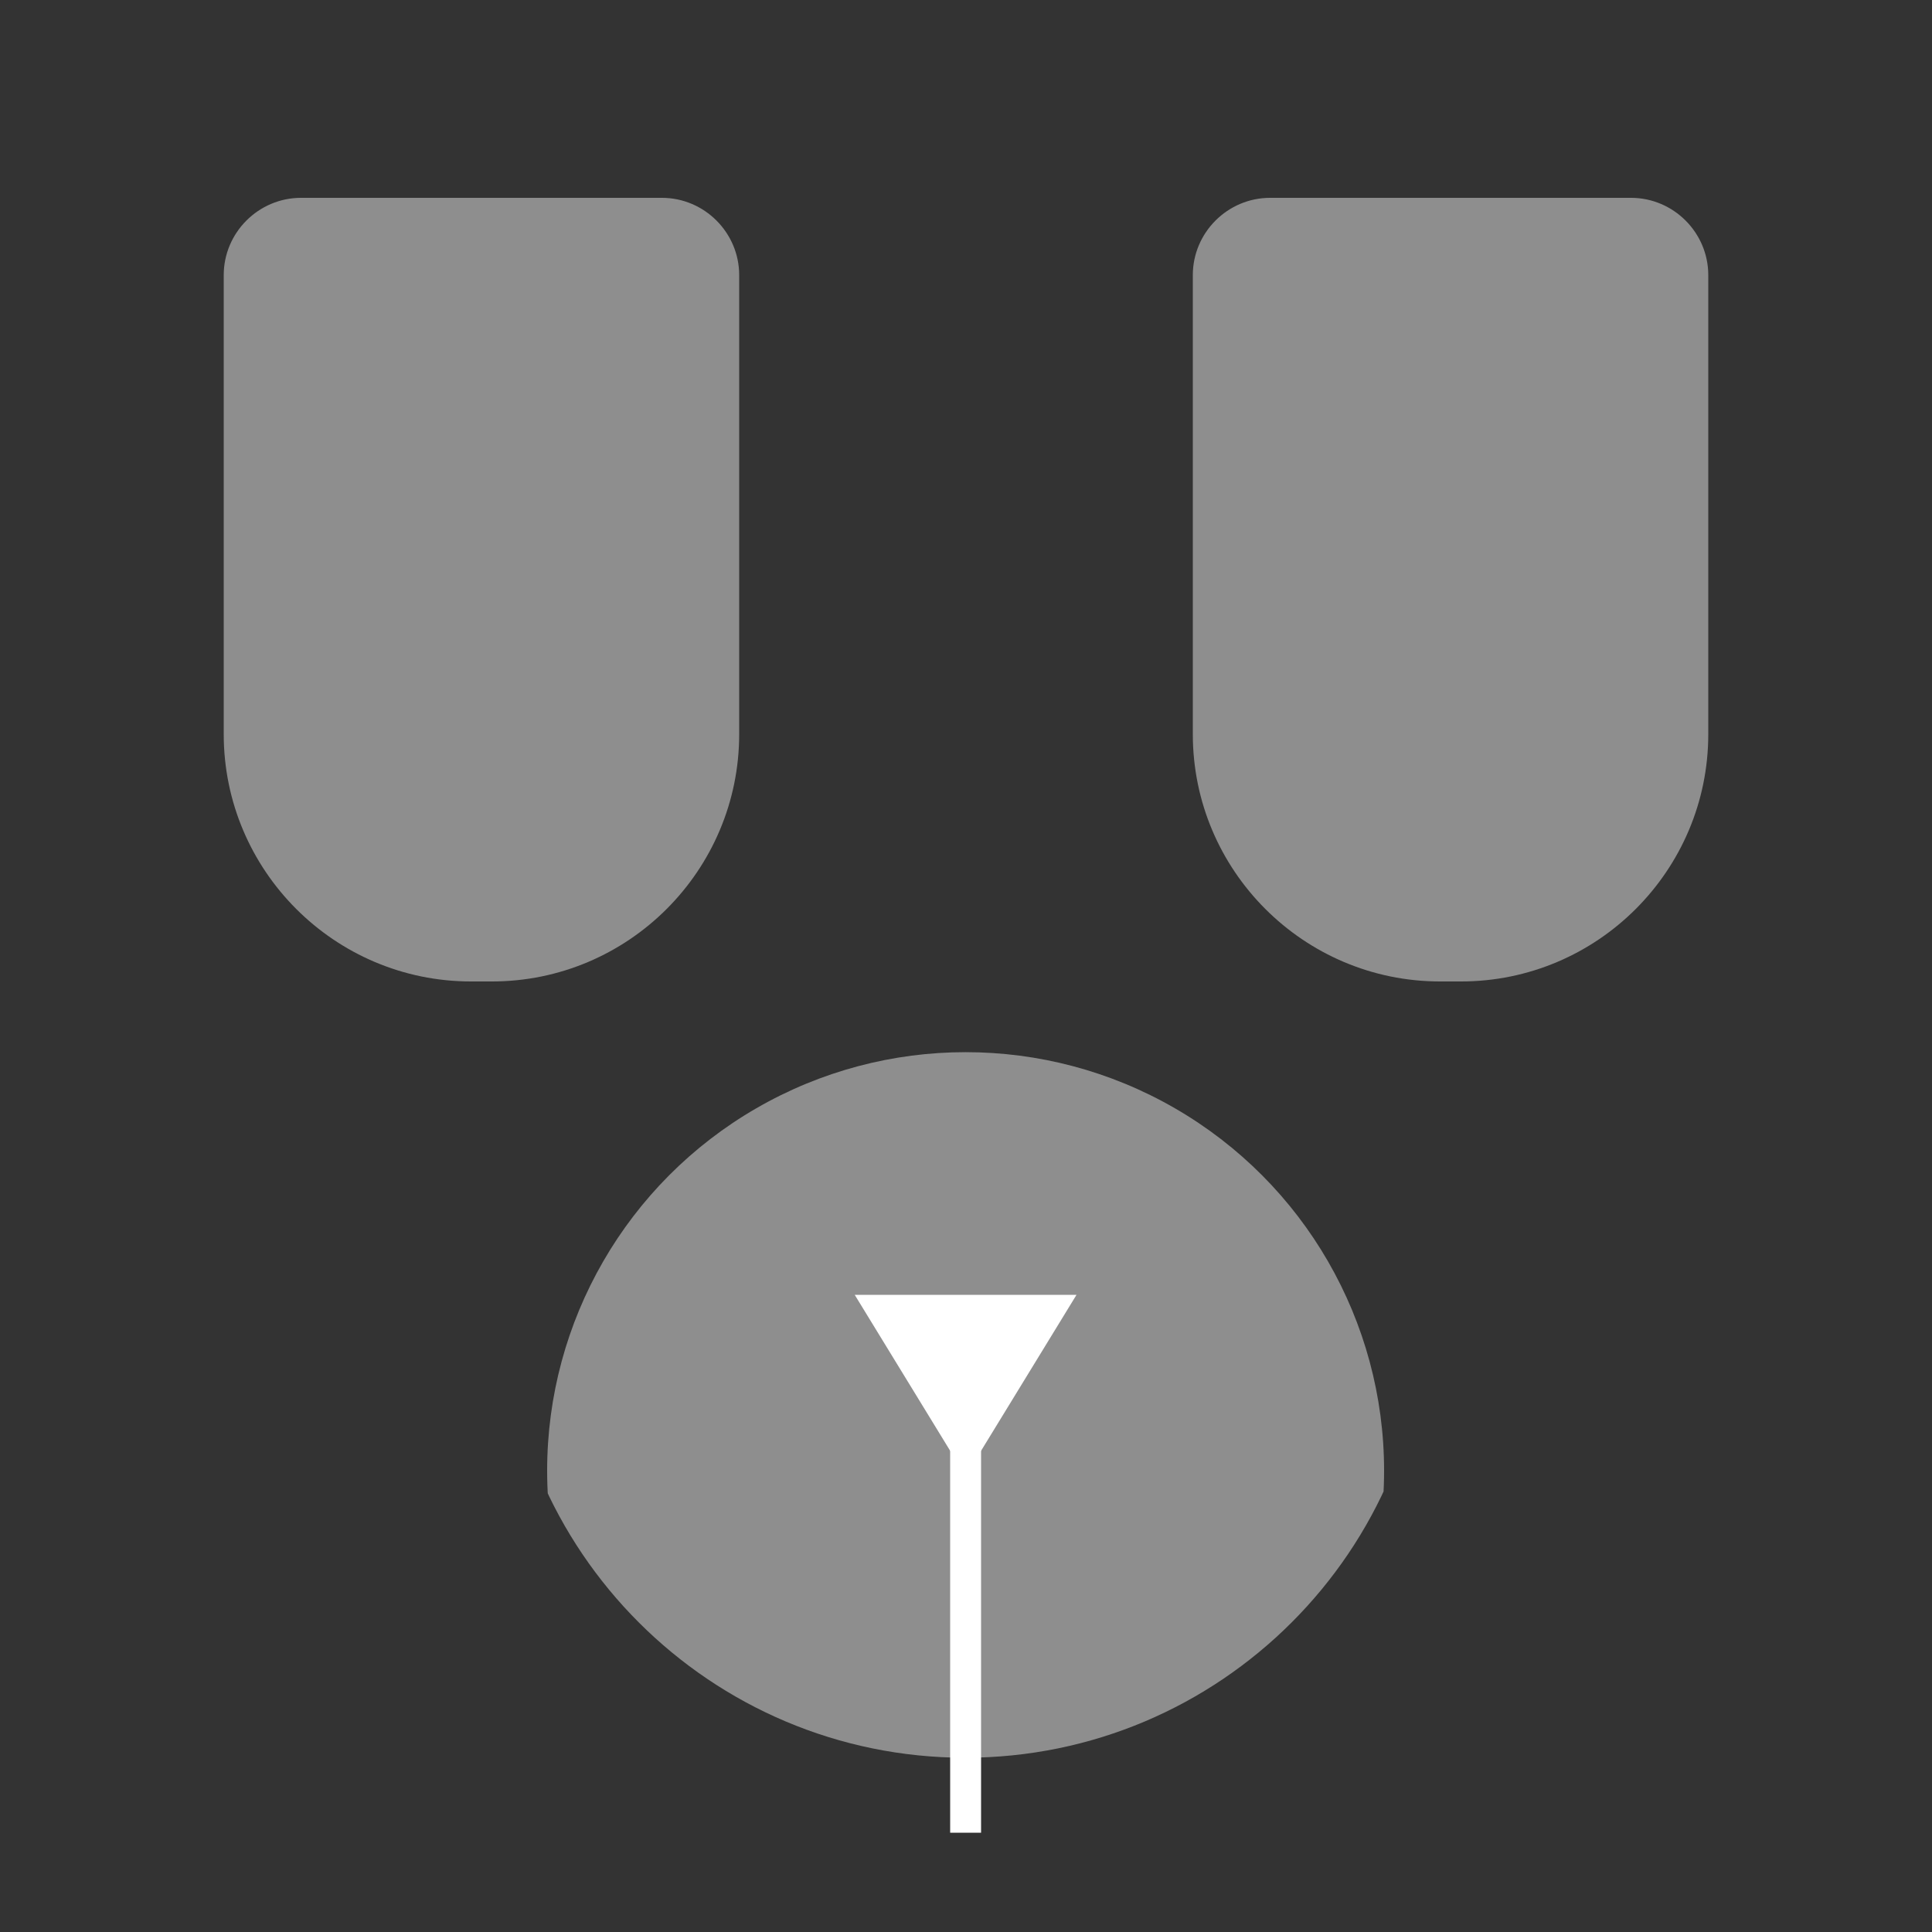
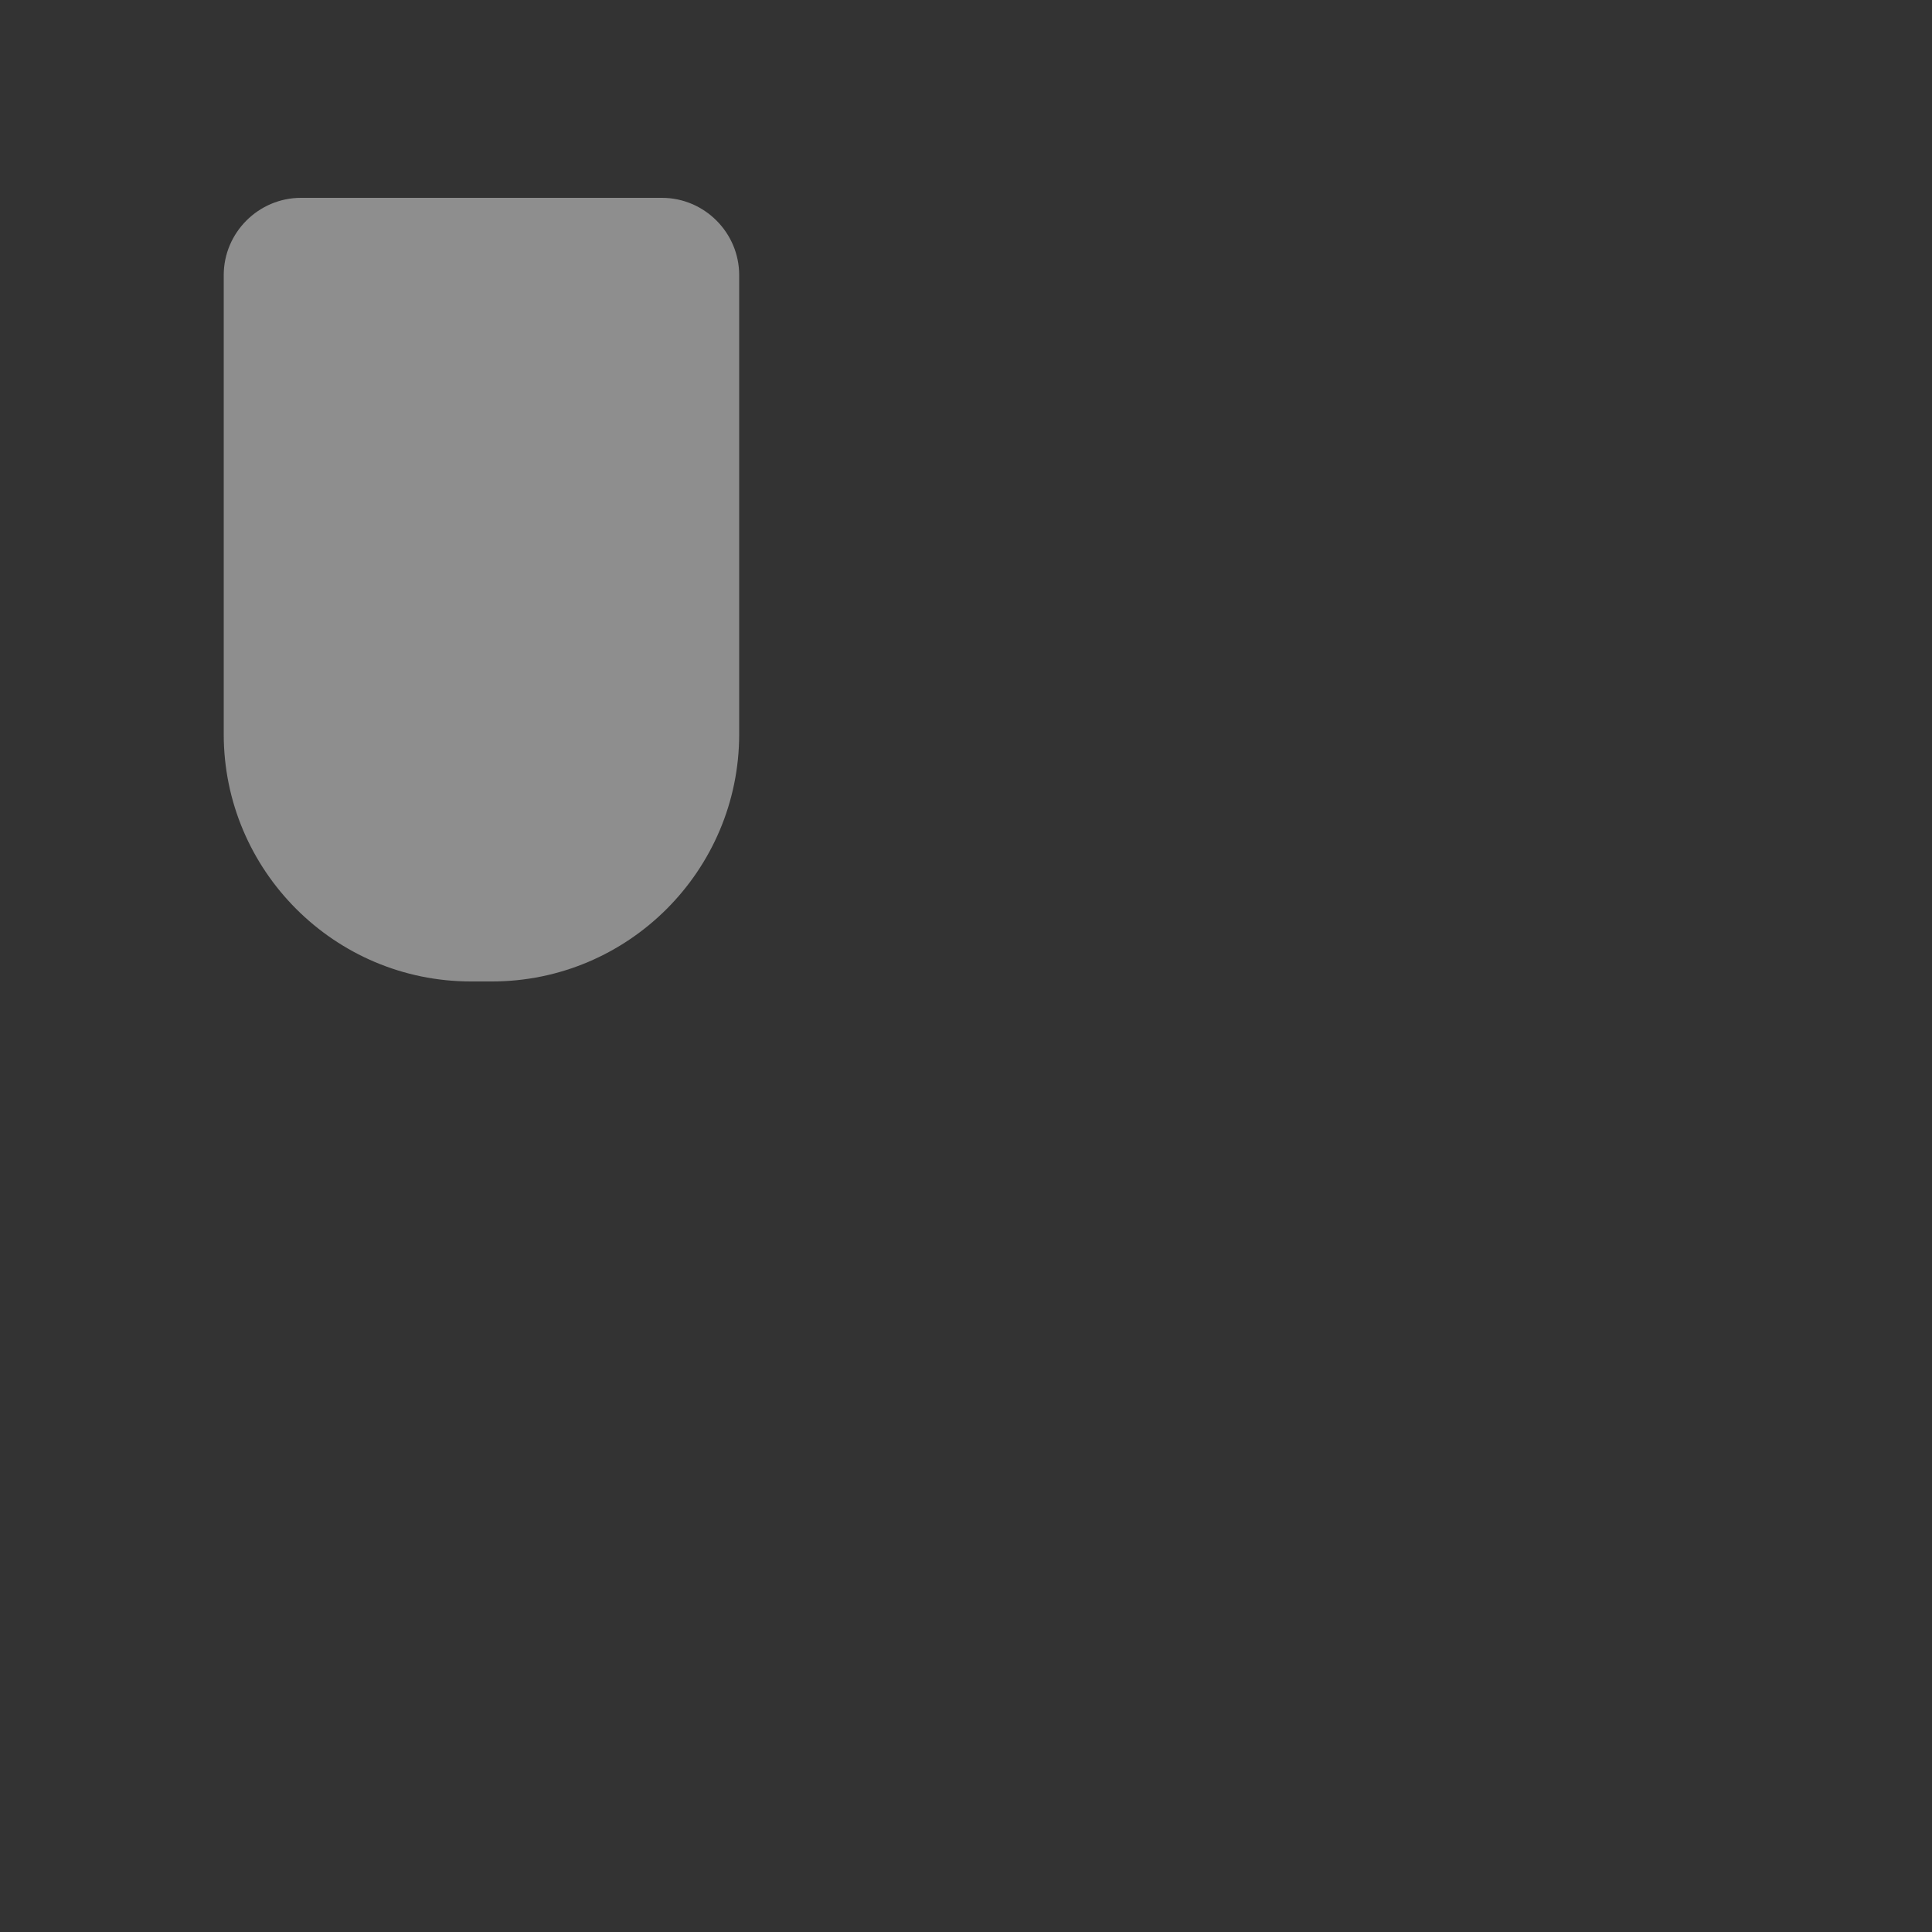
<svg xmlns="http://www.w3.org/2000/svg" id="_レイヤー_2" data-name="レイヤー 2" viewBox="0 0 50 50">
  <rect x="0" y="0" width="50" height="50" fill="#333333" stroke="none" />
  <defs>
    <style>
      .cls-1 {
        fill: none;
      }

      .cls-2 {
        clip-path: url(#clippath);
      }

      .cls-3 {
        fill: #fff;
      }

      .cls-4 {
        fill: #8e8e8e;
      }

      .cls-5 {
        clip-path: url(#clippath-1);
      }
    </style>
    <clipPath id="clippath">
      <rect class="cls-1" width="50" height="50" />
    </clipPath>
    <clipPath id="clippath-1">
-       <circle class="cls-1" cx="24.99" cy="38.06" r="10.83" />
-     </clipPath>
+       </clipPath>
  </defs>
  <g id="_レイヤー_1-2" data-name="レイヤー 1">
    <g class="cls-2">
      <g>
        <g class="cls-5">
-           <path class="cls-4" d="M13.04,20.2h23.89v13.34c0,6.59-5.35,11.95-11.95,11.95h0c-6.59,0-11.95-5.35-11.95-11.95v-13.34h0Z" />
          <polyline class="cls-3" points="27.86 33.51 24.99 38.2 22.12 33.51" />
          <rect class="cls-3" x="24.59" y="35.76" width=".8" height="11.67" />
        </g>
        <path class="cls-4" d="M7.79,5.12h9.34c1.1,0,2,.9,2,2v11.88c0,3.53-2.87,6.4-6.4,6.4h-.54c-3.53,0-6.4-2.87-6.4-6.4V7.12c0-1.1,.9-2,2-2Z" />
-         <path class="cls-4" d="M32.87,5.12h9.34c1.1,0,2,.9,2,2v11.88c0,3.53-2.87,6.4-6.4,6.4h-.54c-3.53,0-6.4-2.87-6.4-6.4V7.12c0-1.1,.9-2,2-2Z" />
      </g>
    </g>
  </g>
</svg>